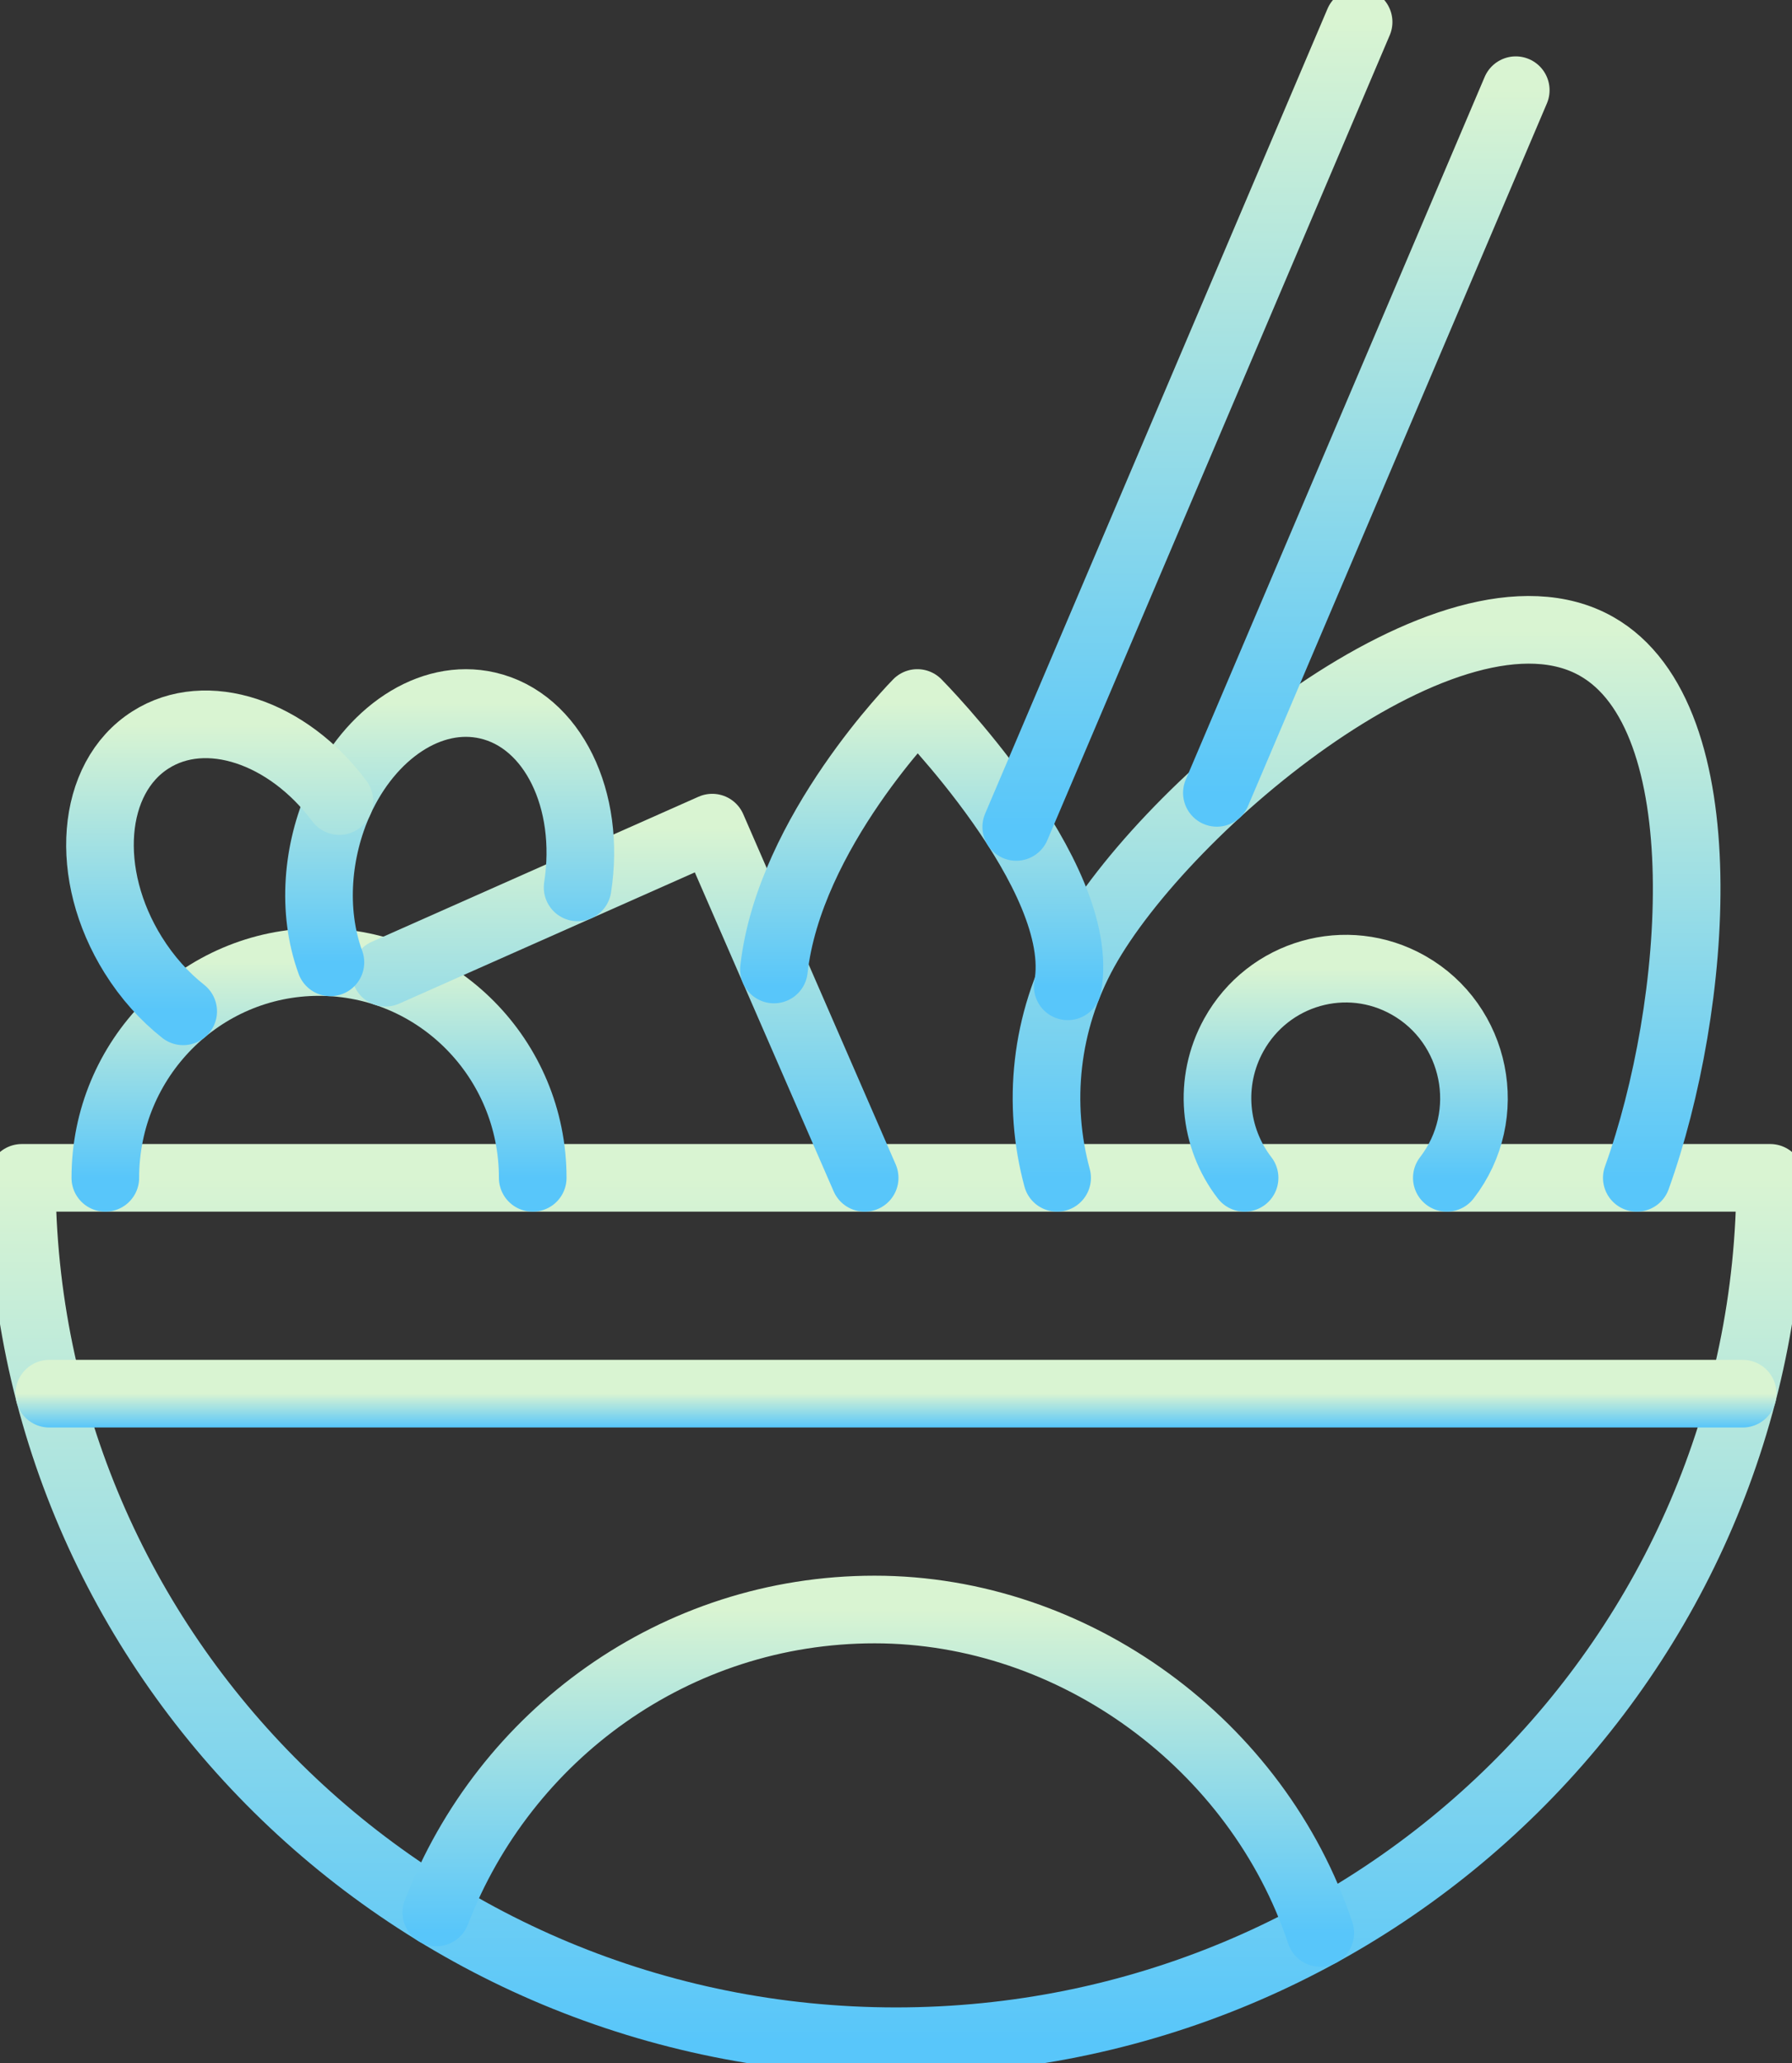
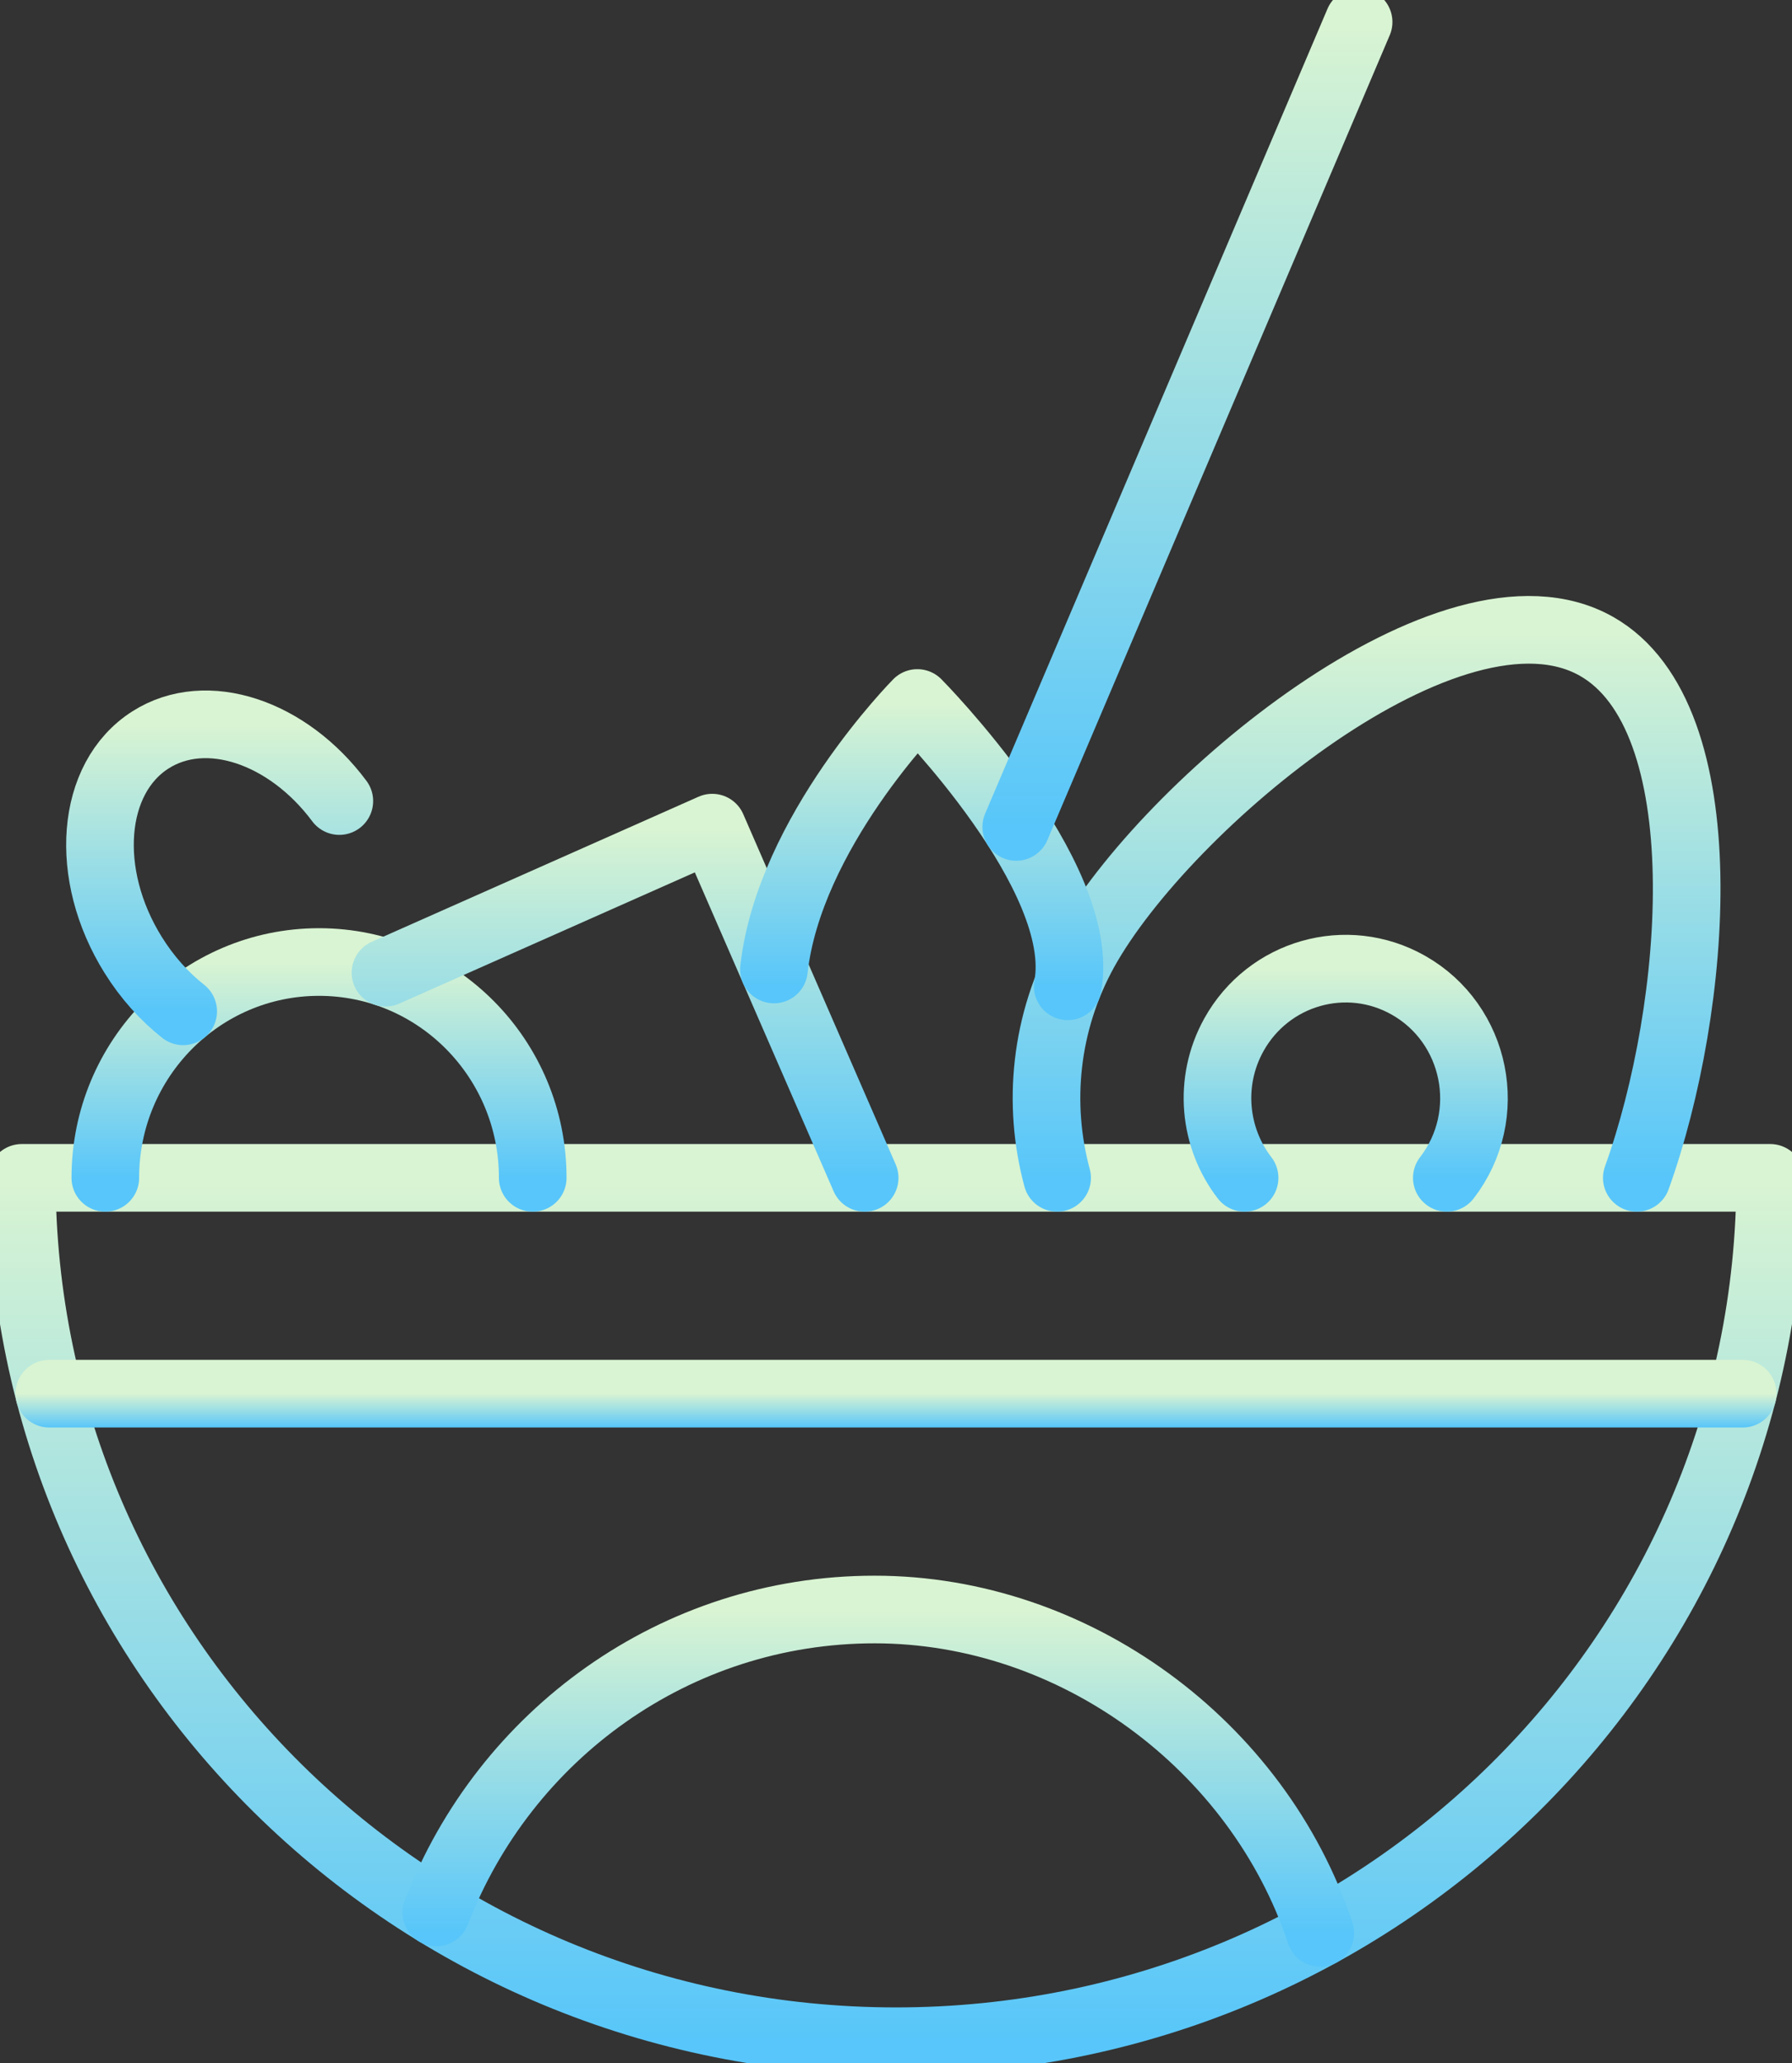
<svg xmlns="http://www.w3.org/2000/svg" width="53" height="61" viewBox="0 0 53 61" fill="none">
  <rect x="0" y="0" width="53" height="61" fill="#333333" stroke="none" />
  <g clip-path="url(#clip0_11278_2919)">
    <path d="M52.355 34.823C52.355 48.921 40.781 60.349 26.5 60.349C12.219 60.349 0.645 48.921 0.645 34.823H52.355Z" stroke="url(#paint0_linear_11278_2919)" stroke-width="2" stroke-linecap="round" stroke-linejoin="round" />
    <path d="M51.542 41.204H1.458" stroke="url(#paint1_linear_11278_2919)" stroke-width="2" stroke-linecap="round" stroke-linejoin="round" />
    <path d="M48.41 34.823C50.222 29.783 50.919 21.202 47.216 19.108C42.954 16.697 34.471 23.795 32.082 28.1C30.901 30.232 30.675 32.641 31.265 34.823" stroke="url(#paint2_linear_11278_2919)" stroke-width="2" stroke-linecap="round" stroke-linejoin="round" />
    <path d="M42.791 34.823C44.225 32.966 43.673 30.27 41.655 29.128C39.828 28.093 37.517 28.751 36.492 30.596C35.724 31.982 35.899 33.643 36.81 34.823" stroke="url(#paint3_linear_11278_2919)" stroke-width="2" stroke-linecap="round" stroke-linejoin="round" />
    <path d="M3.115 34.823C3.115 31.299 5.944 28.442 9.435 28.442C12.925 28.442 15.756 31.299 15.756 34.823" stroke="url(#paint4_linear_11278_2919)" stroke-width="2" stroke-linecap="round" stroke-linejoin="round" />
    <path d="M11.401 28.758L21.065 24.469L25.573 34.823" stroke="url(#paint5_linear_11278_2919)" stroke-width="2" stroke-linecap="round" stroke-linejoin="round" />
    <path d="M31.579 29.16C32.188 25.889 27.131 20.784 27.131 20.784C27.131 20.784 23.34 24.612 22.89 28.663" stroke="url(#paint6_linear_11278_2919)" stroke-width="2" stroke-linecap="round" stroke-linejoin="round" />
-     <path d="M17.083 26.236C17.487 23.655 16.35 21.298 14.418 20.857C12.719 20.468 10.942 21.682 10.036 23.683C9.383 25.13 9.213 26.919 9.772 28.452" stroke="url(#paint7_linear_11278_2919)" stroke-width="2" stroke-linecap="round" stroke-linejoin="round" />
    <path d="M5.418 29.9C4.863 29.462 4.356 28.902 3.94 28.235C2.451 25.85 2.678 23.001 4.451 21.875C6.102 20.823 8.511 21.636 10.036 23.683" stroke="url(#paint8_linear_11278_2919)" stroke-width="2" stroke-linecap="round" stroke-linejoin="round" />
    <path d="M40.182 0.651L30.056 24.448" stroke="url(#paint9_linear_11278_2919)" stroke-width="2" stroke-linecap="round" stroke-linejoin="round" />
-     <path d="M44.83 2.667L35.99 23.441" stroke="url(#paint10_linear_11278_2919)" stroke-width="2" stroke-linecap="round" stroke-linejoin="round" />
    <path d="M12.904 56.541C14.922 51.3 19.964 47.585 25.868 47.585C31.773 47.585 37.198 51.588 39.048 57.147" stroke="url(#paint11_linear_11278_2919)" stroke-width="2" stroke-linecap="round" stroke-linejoin="round" />
  </g>
  <defs>
    <linearGradient id="paint0_linear_11278_2919" x1="26.5" y1="34.823" x2="26.5" y2="60.349" gradientUnits="userSpaceOnUse">
      <stop stop-color="#D9F4D2" />
      <stop offset="1" stop-color="#58C6FA" />
    </linearGradient>
    <linearGradient id="paint1_linear_11278_2919" x1="26.5" y1="41.204" x2="26.5" y2="42.204" gradientUnits="userSpaceOnUse">
      <stop stop-color="#D9F4D2" />
      <stop offset="1" stop-color="#58C6FA" />
    </linearGradient>
    <linearGradient id="paint2_linear_11278_2919" x1="40.418" y1="18.621" x2="40.418" y2="34.823" gradientUnits="userSpaceOnUse">
      <stop stop-color="#D9F4D2" />
      <stop offset="1" stop-color="#58C6FA" />
    </linearGradient>
    <linearGradient id="paint3_linear_11278_2919" x1="39.801" y1="28.638" x2="39.801" y2="34.823" gradientUnits="userSpaceOnUse">
      <stop stop-color="#D9F4D2" />
      <stop offset="1" stop-color="#58C6FA" />
    </linearGradient>
    <linearGradient id="paint4_linear_11278_2919" x1="9.436" y1="28.442" x2="9.436" y2="34.823" gradientUnits="userSpaceOnUse">
      <stop stop-color="#D9F4D2" />
      <stop offset="1" stop-color="#58C6FA" />
    </linearGradient>
    <linearGradient id="paint5_linear_11278_2919" x1="18.487" y1="24.469" x2="18.487" y2="34.823" gradientUnits="userSpaceOnUse">
      <stop stop-color="#D9F4D2" />
      <stop offset="1" stop-color="#58C6FA" />
    </linearGradient>
    <linearGradient id="paint6_linear_11278_2919" x1="27.26" y1="20.784" x2="27.26" y2="29.16" gradientUnits="userSpaceOnUse">
      <stop stop-color="#D9F4D2" />
      <stop offset="1" stop-color="#58C6FA" />
    </linearGradient>
    <linearGradient id="paint7_linear_11278_2919" x1="13.3" y1="20.785" x2="13.3" y2="28.452" gradientUnits="userSpaceOnUse">
      <stop stop-color="#D9F4D2" />
      <stop offset="1" stop-color="#58C6FA" />
    </linearGradient>
    <linearGradient id="paint8_linear_11278_2919" x1="6.496" y1="21.415" x2="6.496" y2="29.9" gradientUnits="userSpaceOnUse">
      <stop stop-color="#D9F4D2" />
      <stop offset="1" stop-color="#58C6FA" />
    </linearGradient>
    <linearGradient id="paint9_linear_11278_2919" x1="35.119" y1="0.651" x2="35.119" y2="24.448" gradientUnits="userSpaceOnUse">
      <stop stop-color="#D9F4D2" />
      <stop offset="1" stop-color="#58C6FA" />
    </linearGradient>
    <linearGradient id="paint10_linear_11278_2919" x1="40.41" y1="2.667" x2="40.41" y2="23.441" gradientUnits="userSpaceOnUse">
      <stop stop-color="#D9F4D2" />
      <stop offset="1" stop-color="#58C6FA" />
    </linearGradient>
    <linearGradient id="paint11_linear_11278_2919" x1="25.976" y1="47.585" x2="25.976" y2="57.147" gradientUnits="userSpaceOnUse">
      <stop stop-color="#D9F4D2" />
      <stop offset="1" stop-color="#58C6FA" />
    </linearGradient>
    <clipPath id="clip0_11278_2919">
      <rect width="53" height="61" fill="white" />
    </clipPath>
  </defs>
</svg>